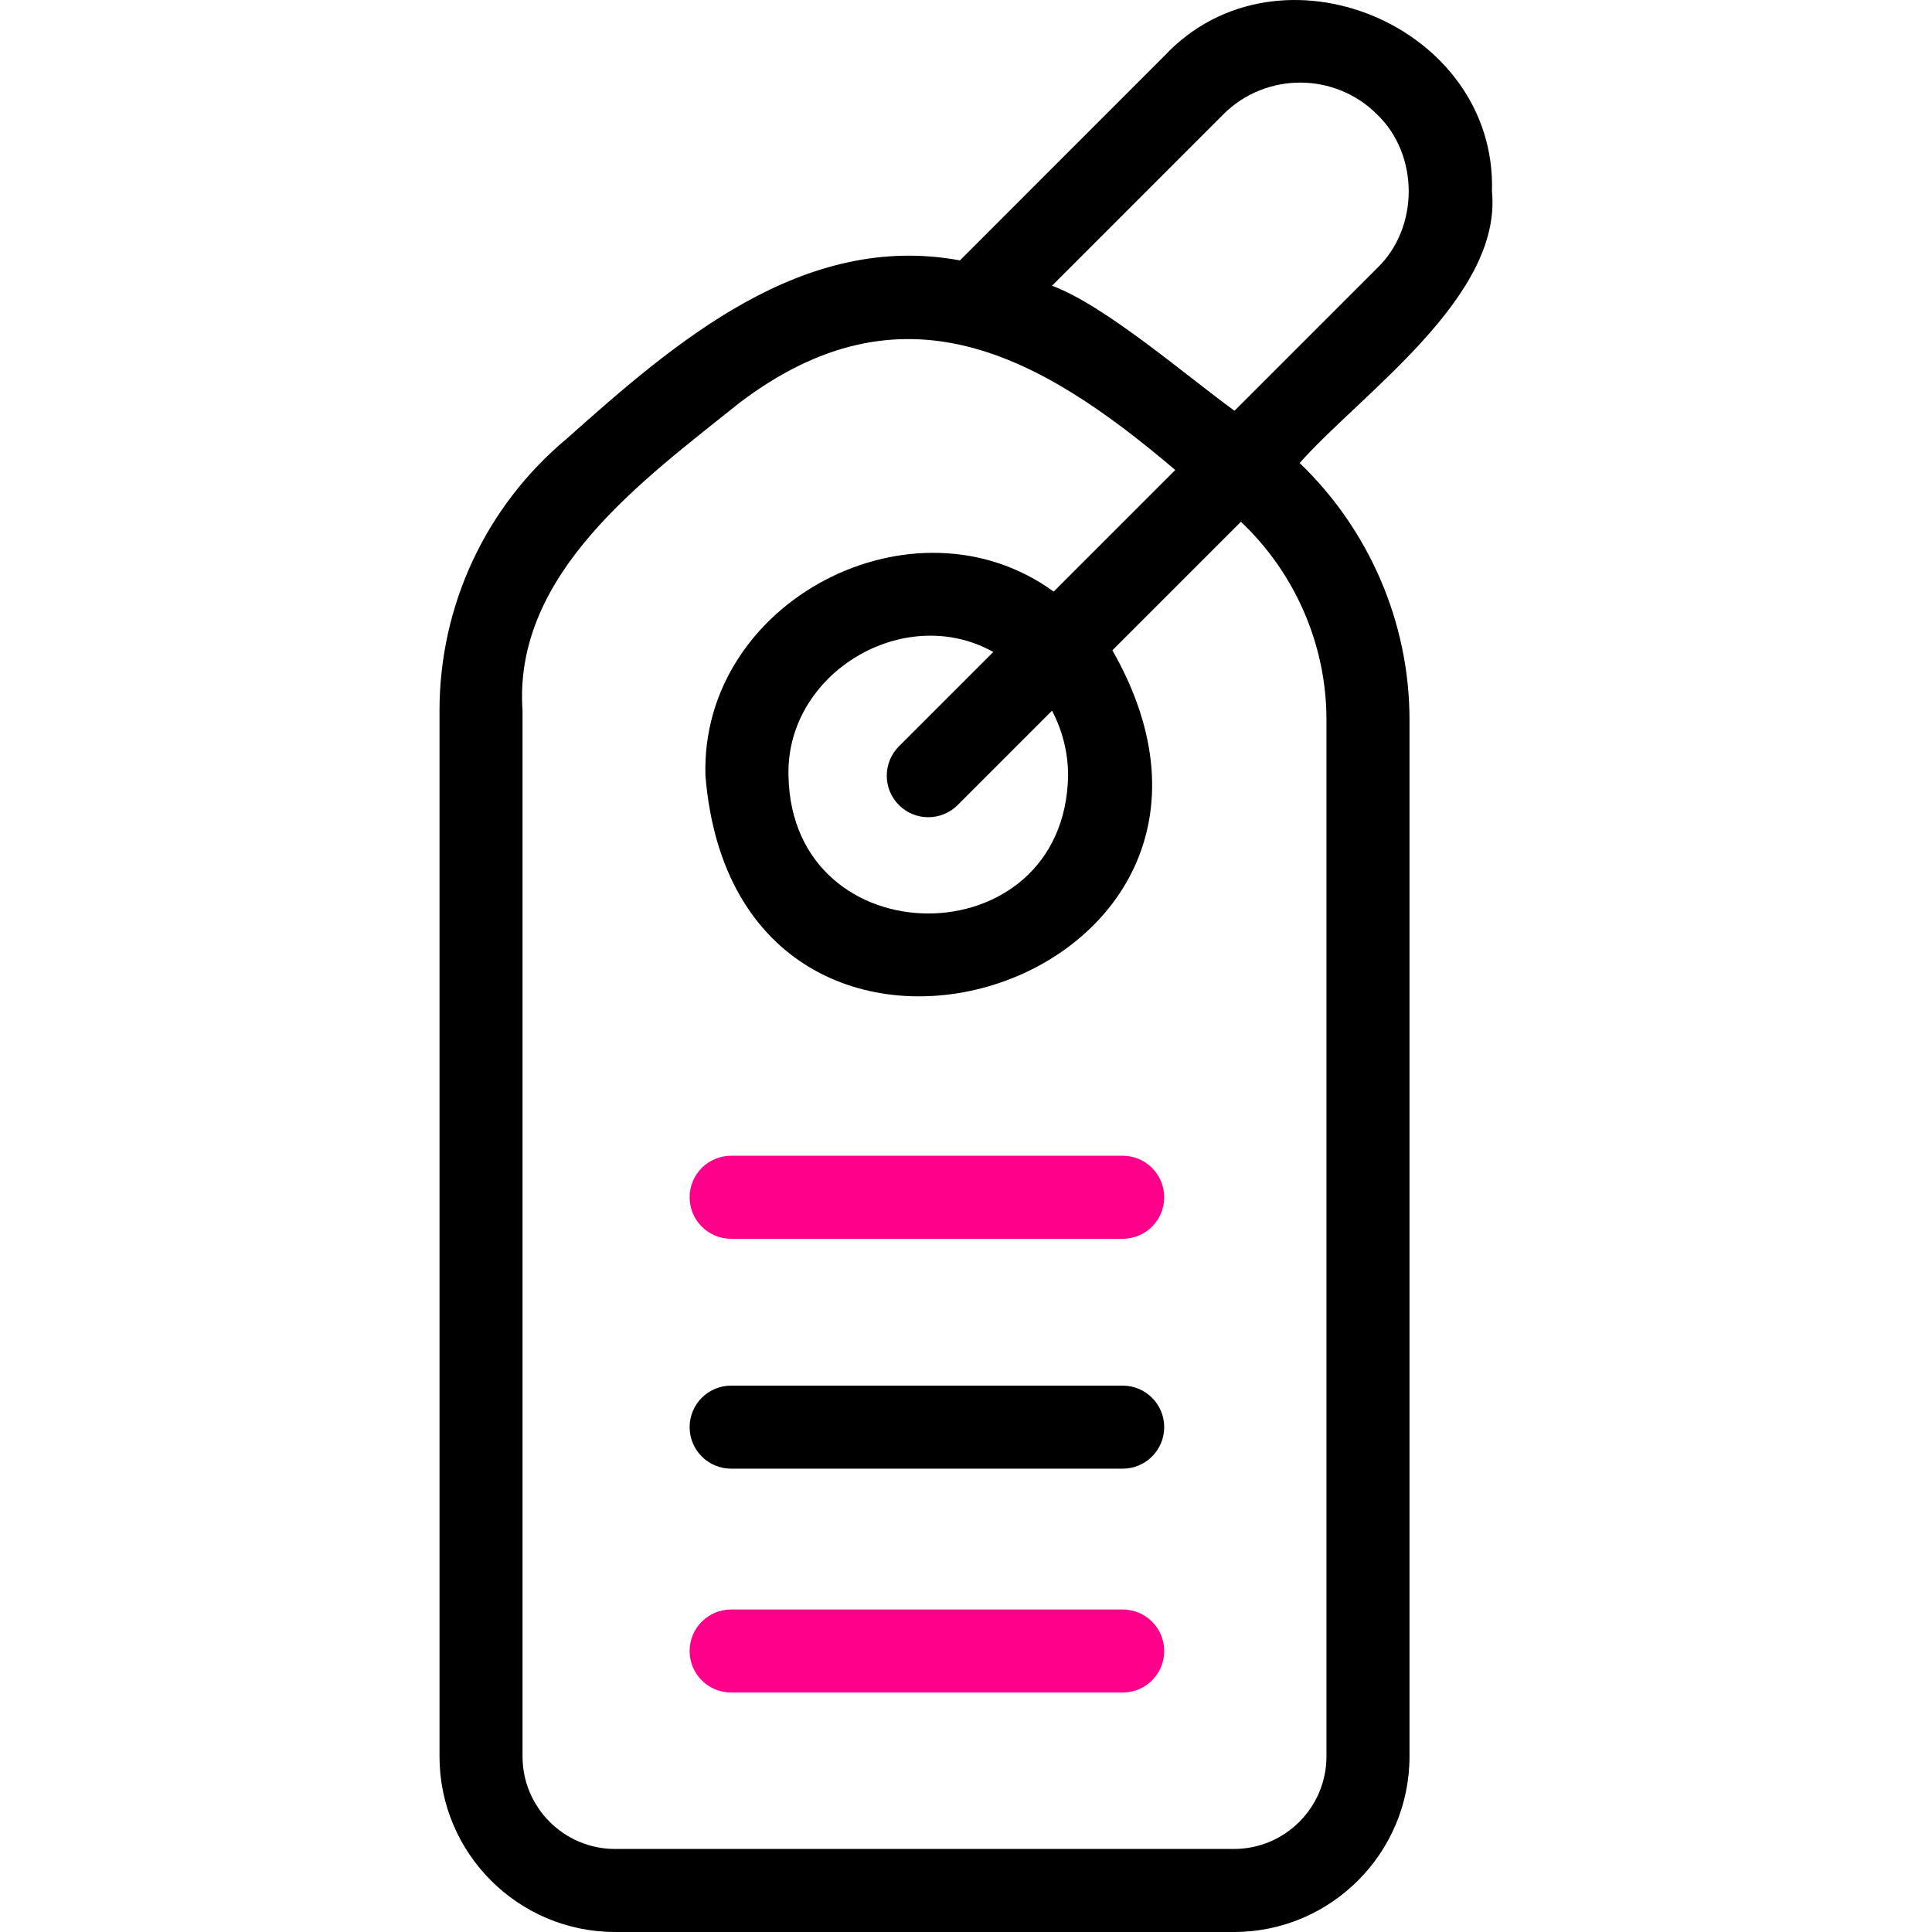
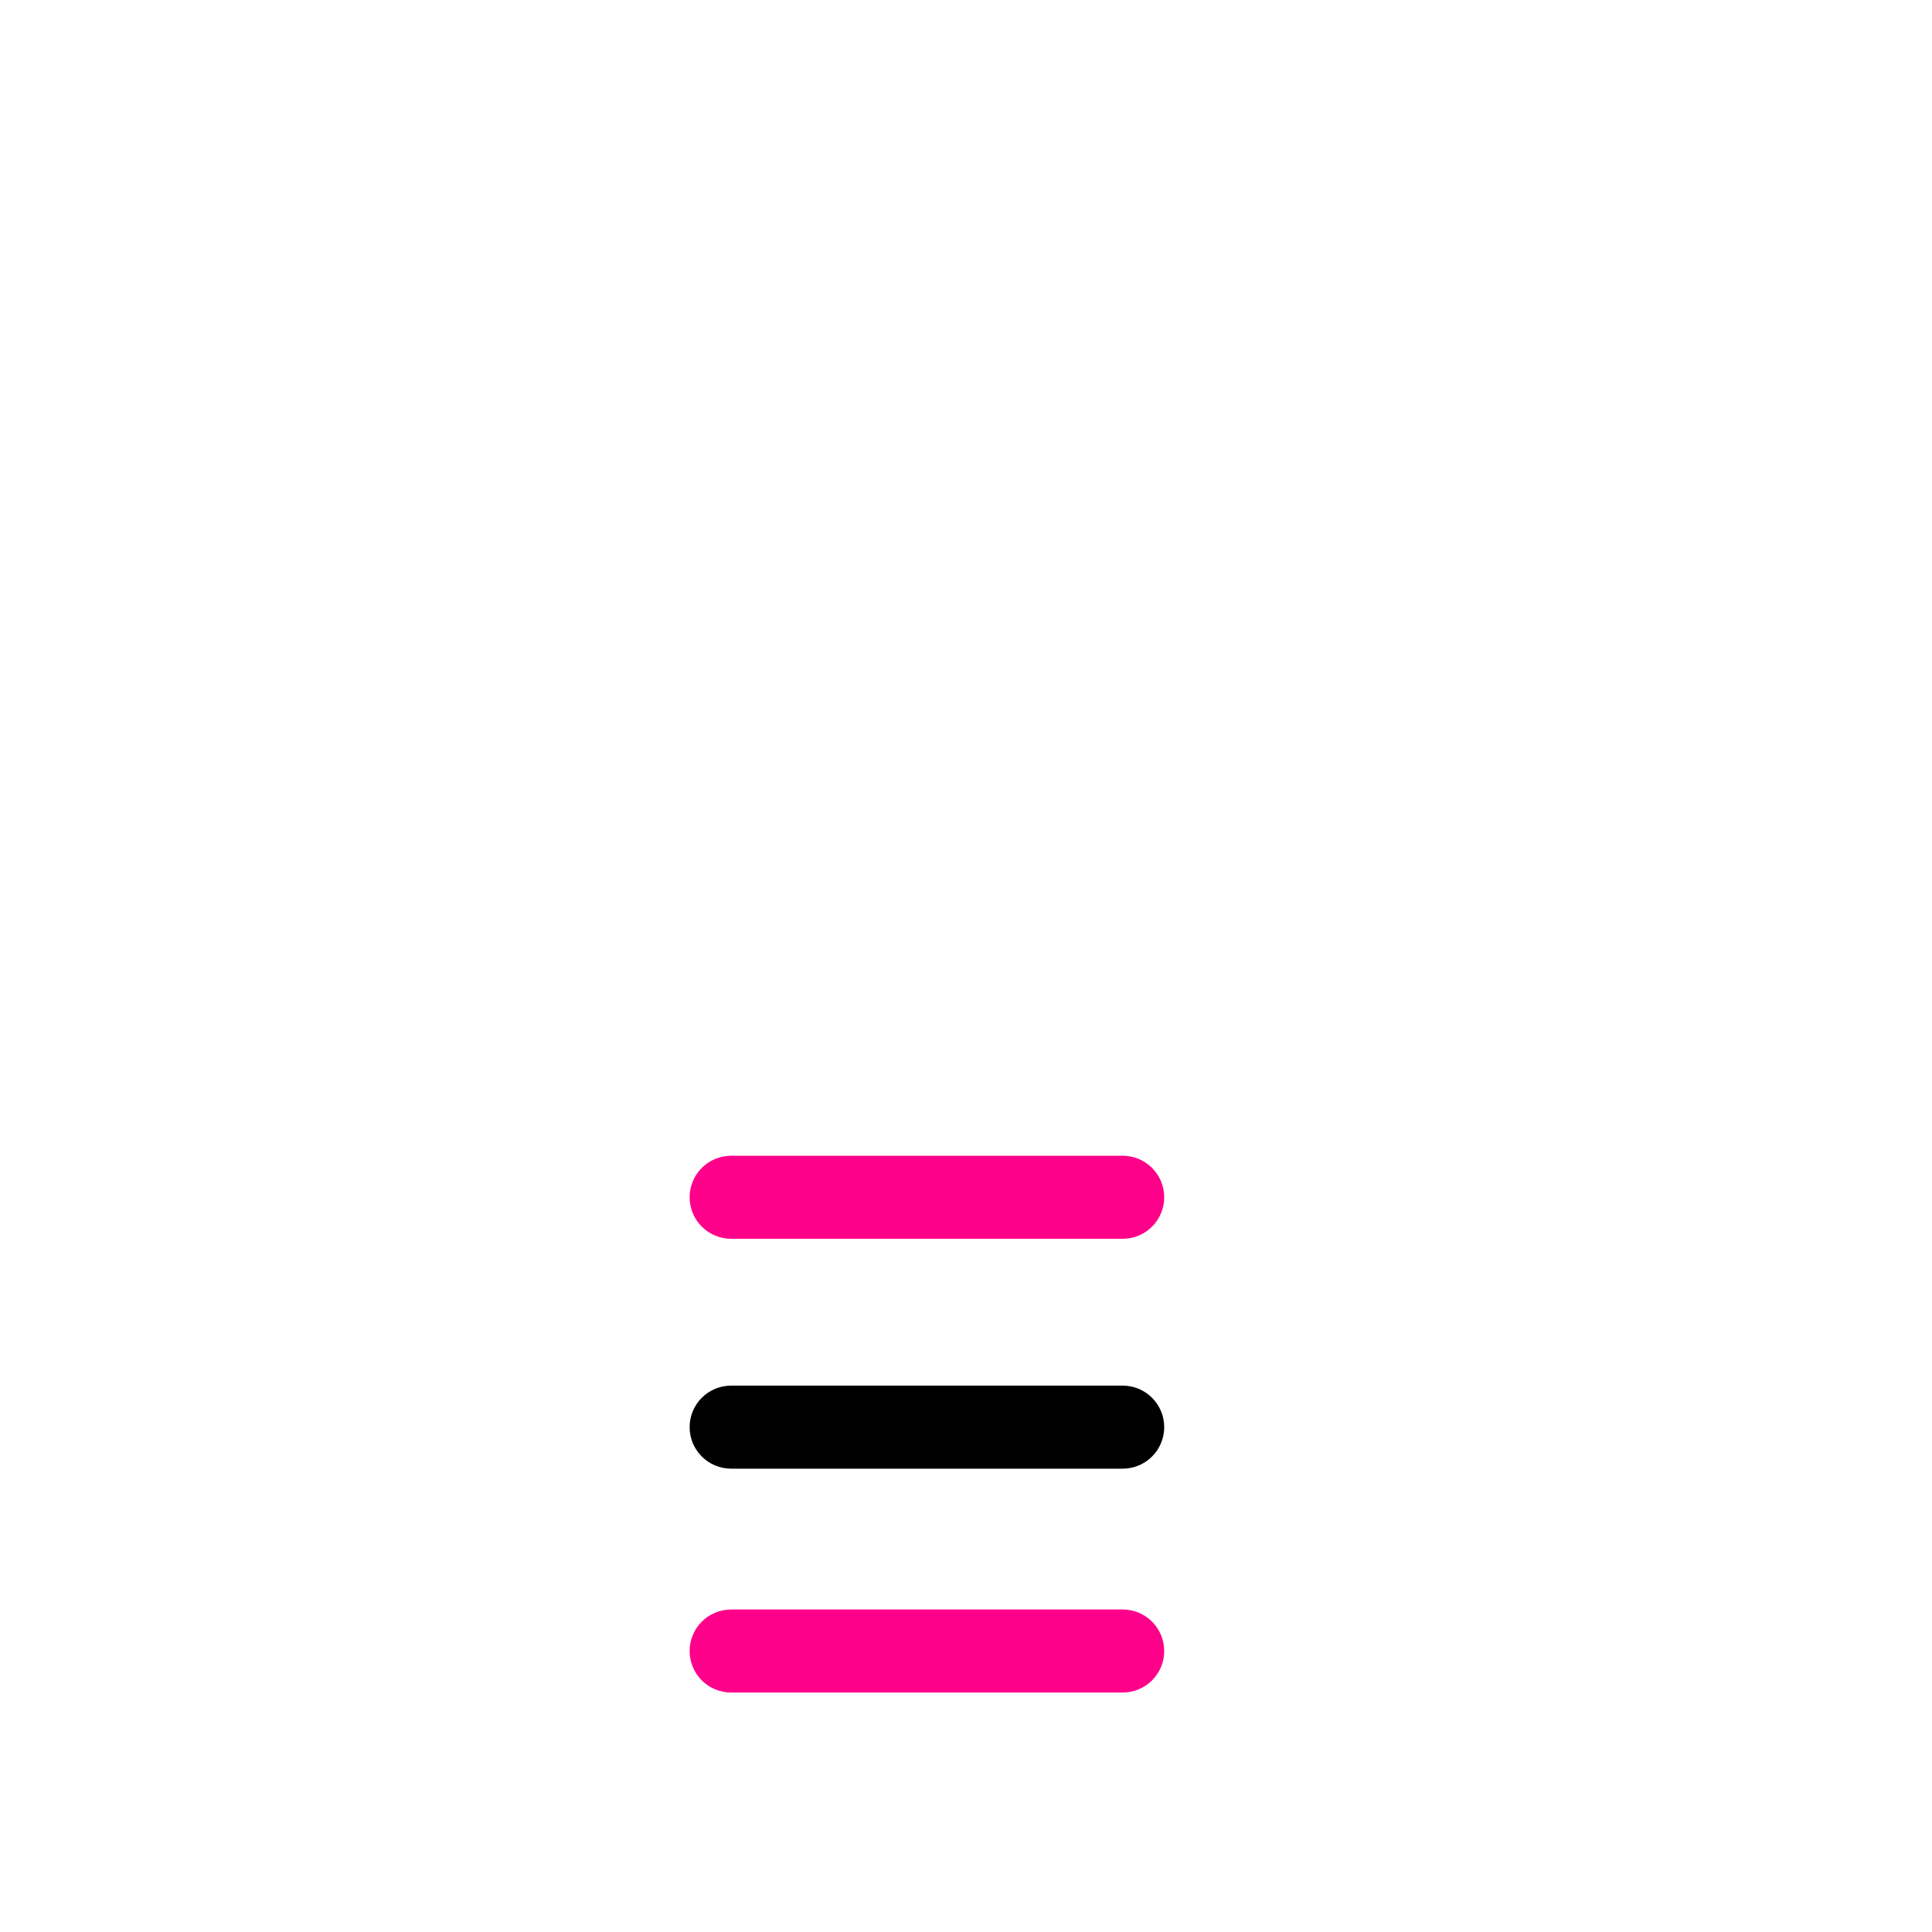
<svg xmlns="http://www.w3.org/2000/svg" version="1.1" id="Capa_1" x="0px" y="0px" viewBox="0 0 511.872 511.872" style="enable-background:new 0 0 511.872 511.872;" xml:space="preserve" width="512" height="512">
  <g>
-     <path style="fill:#000000" d="M395.286,50.684c1.32-43.94-56.511-68.051-86.743-35.926c0.001-0.002-54.217,54.234-54.217,54.234   c-41.533-7.692-75.41,21.578-104.088,47.164c-21.477,17.893-33.794,44.191-33.794,72.146v277.056   c0,25.648,20.866,46.515,46.515,46.515h163.965c25.648,0,46.515-20.866,46.515-46.515V190.629   c0-25.654-10.724-50.357-29.103-67.948C360.48,104.396,398.033,78.772,395.286,50.684z M351.438,190.629v274.728   c0,13.518-10.997,24.515-24.515,24.515H162.958c-13.518,0-24.515-10.997-24.515-24.515V188.302   c-2.554-36.475,32.275-61.328,57.382-81.499c43.195-32.863,79.372-13.073,115.553,17.722l-32.214,32.214   c-37.036-26.917-93.662,2.48-92.26,48.779c8.402,102.829,158.833,56.116,107.817-33.223l34.051-34.052   C343.077,151.735,351.438,170.81,351.438,190.629z M282.985,205.516c-0.874,48.678-73.215,48.673-74.081-0.002   c-0.705-27.225,30.68-45.959,54.263-32.777l-25,25.001c-4.296,4.296-4.296,11.261,0,15.557c4.296,4.296,11.26,4.296,15.557,0   l25-25.001C281.439,193.443,282.985,199.301,282.985,205.516z M364.846,71.057l-37.766,37.766   c-12.375-8.912-34.136-27.842-48.355-33.121L324.1,30.311c11.234-11.234,29.513-11.233,40.746,0   C376.023,41.035,376.025,60.333,364.846,71.057z" />
    <path style="fill:#000000" d="M297.452,389.114h-103.74c-6.075,0-11-4.925-11-11c0-6.075,4.925-11,11-11h103.74c6.075,0,11,4.925,11,11   C308.452,384.189,303.527,389.114,297.452,389.114z" />
-     <path style="fill:#FF008A" d="M297.452,328.209h-103.74c-6.075,0-11-4.925-11-11s4.925-11,11-11h103.74c6.075,0,11,4.925,11,11   S303.527,328.209,297.452,328.209z" />
+     <path style="fill:#FF008A" d="M297.452,328.209h-103.74c-6.075,0-11-4.925-11-11s4.925-11,11-11h103.74c6.075,0,11,4.925,11,11   S303.527,328.209,297.452,328.209" />
    <path style="fill:#FF008A" d="M297.452,448.427h-103.74c-6.075,0-11-4.925-11-11c0-6.075,4.925-11,11-11h103.74   c6.075,0,11,4.925,11,11C308.452,443.502,303.527,448.427,297.452,448.427z" />
  </g>
</svg>